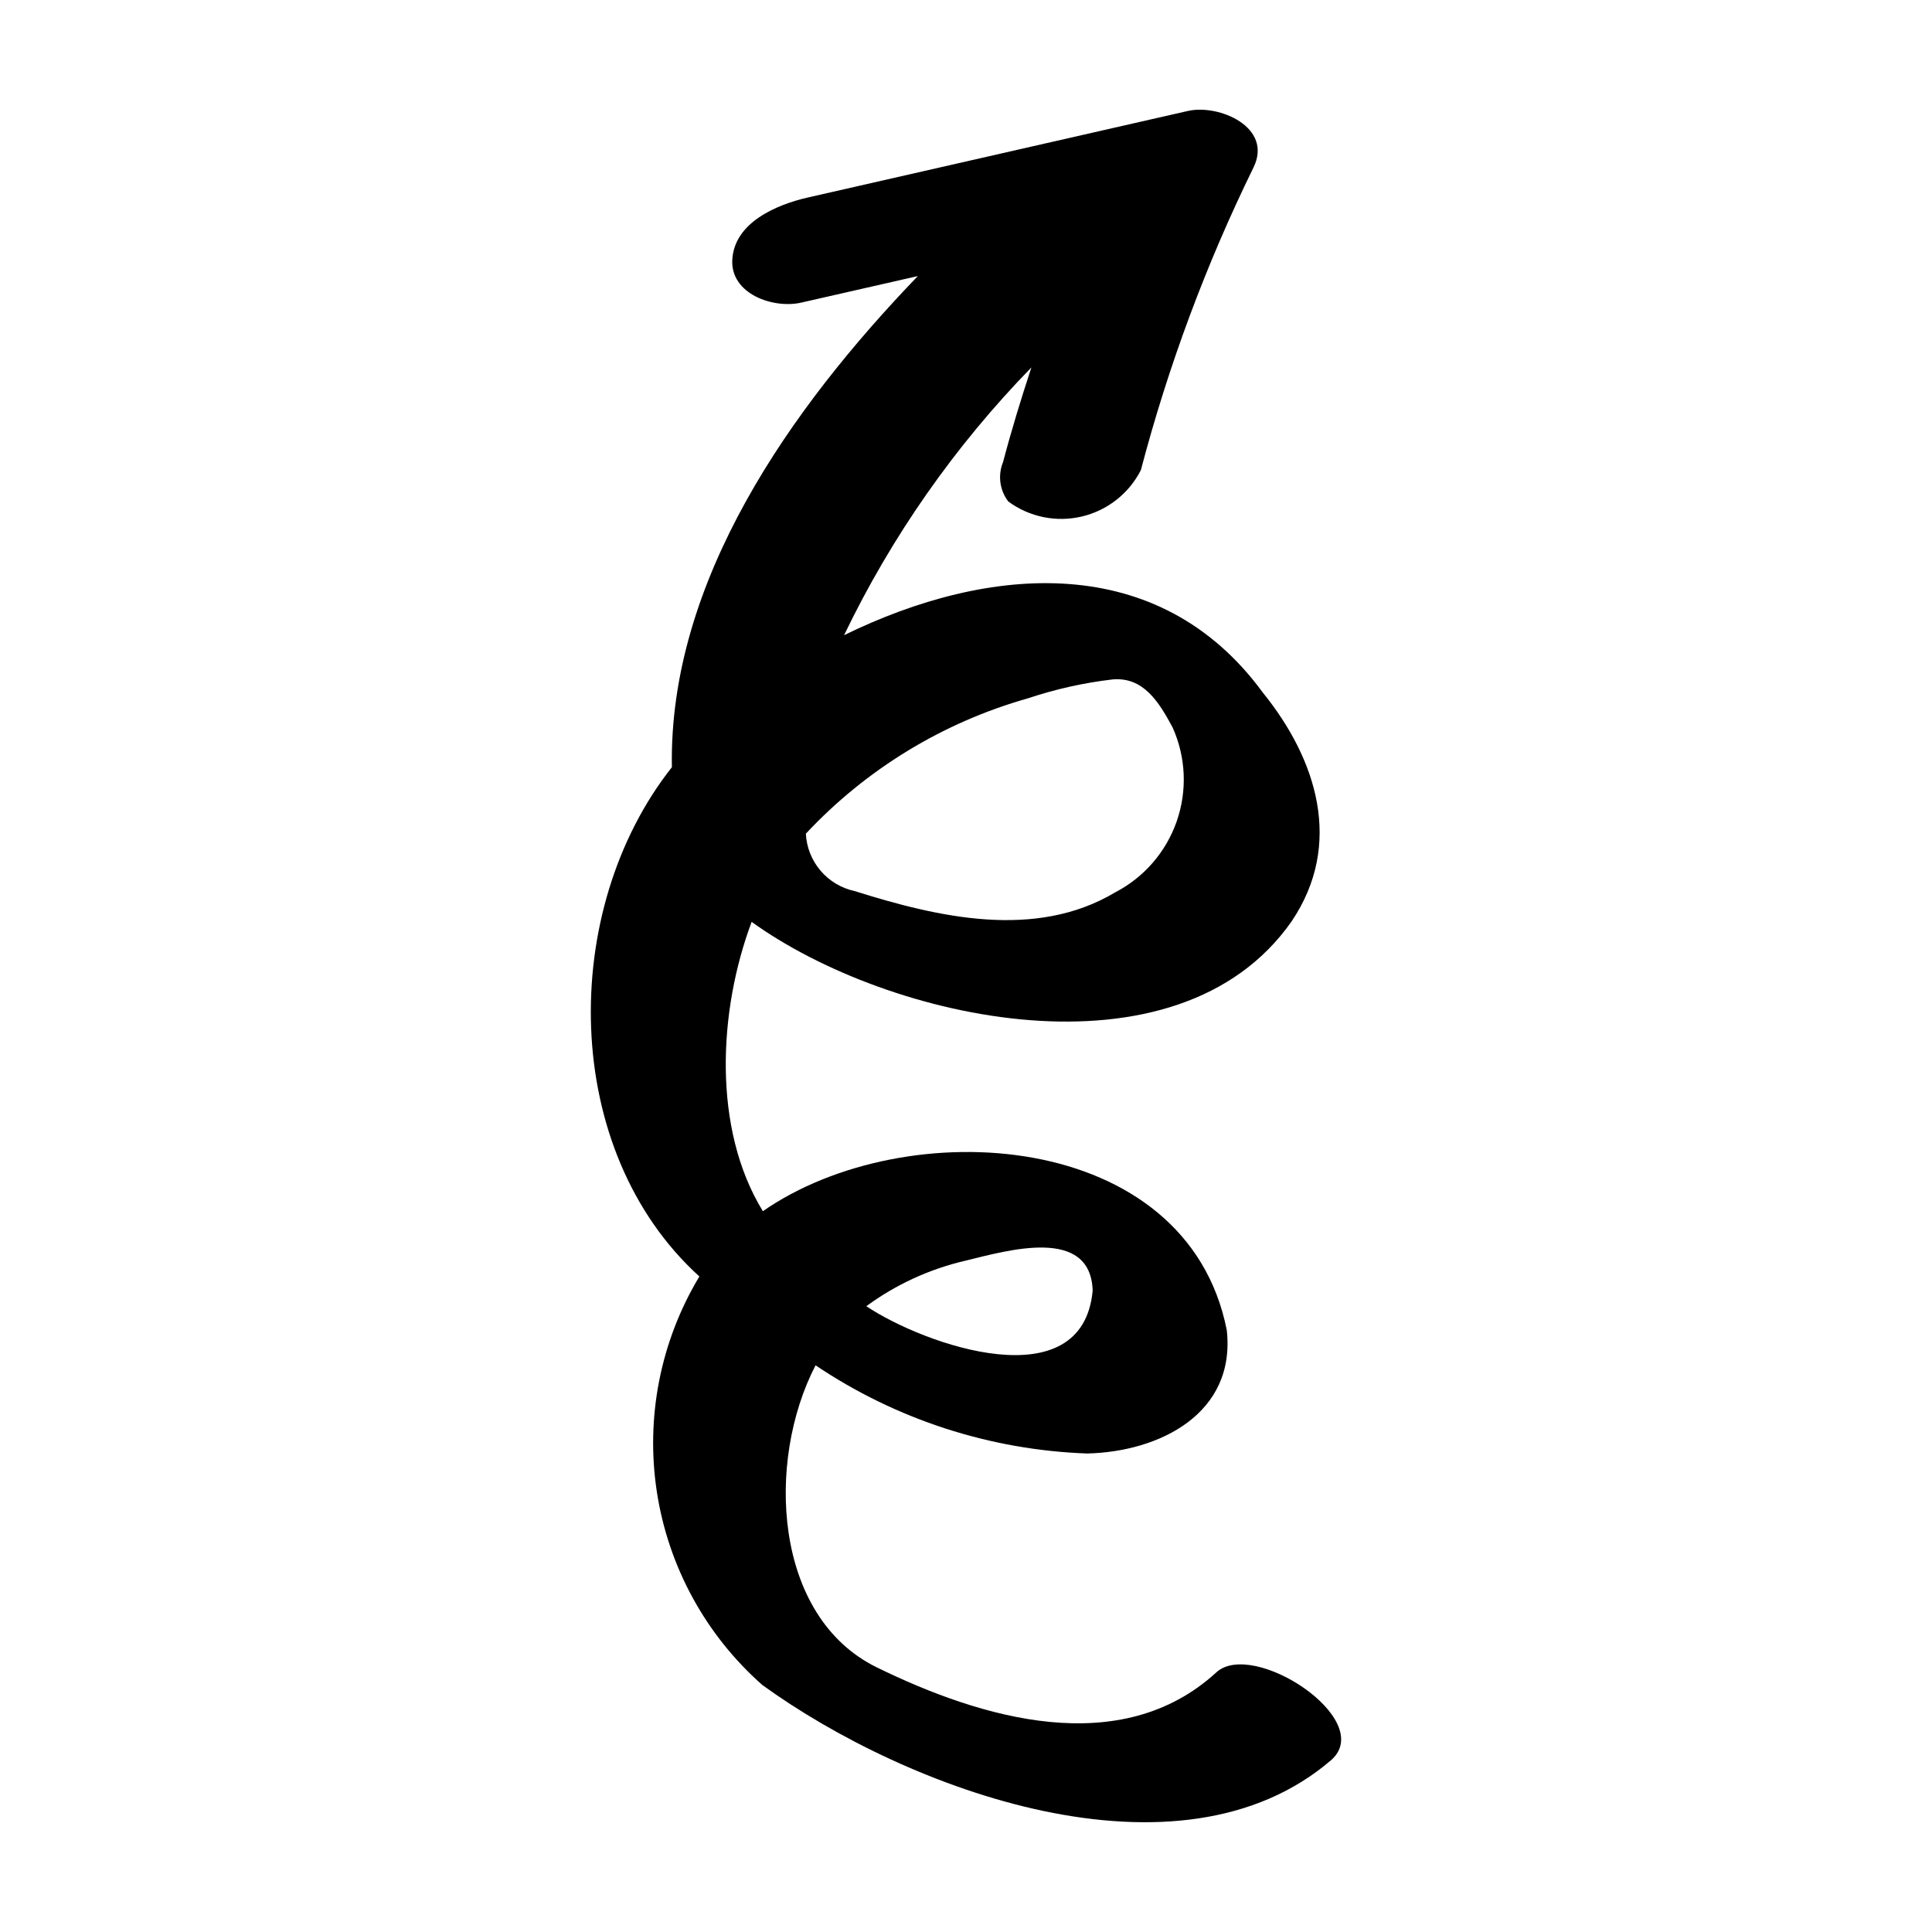
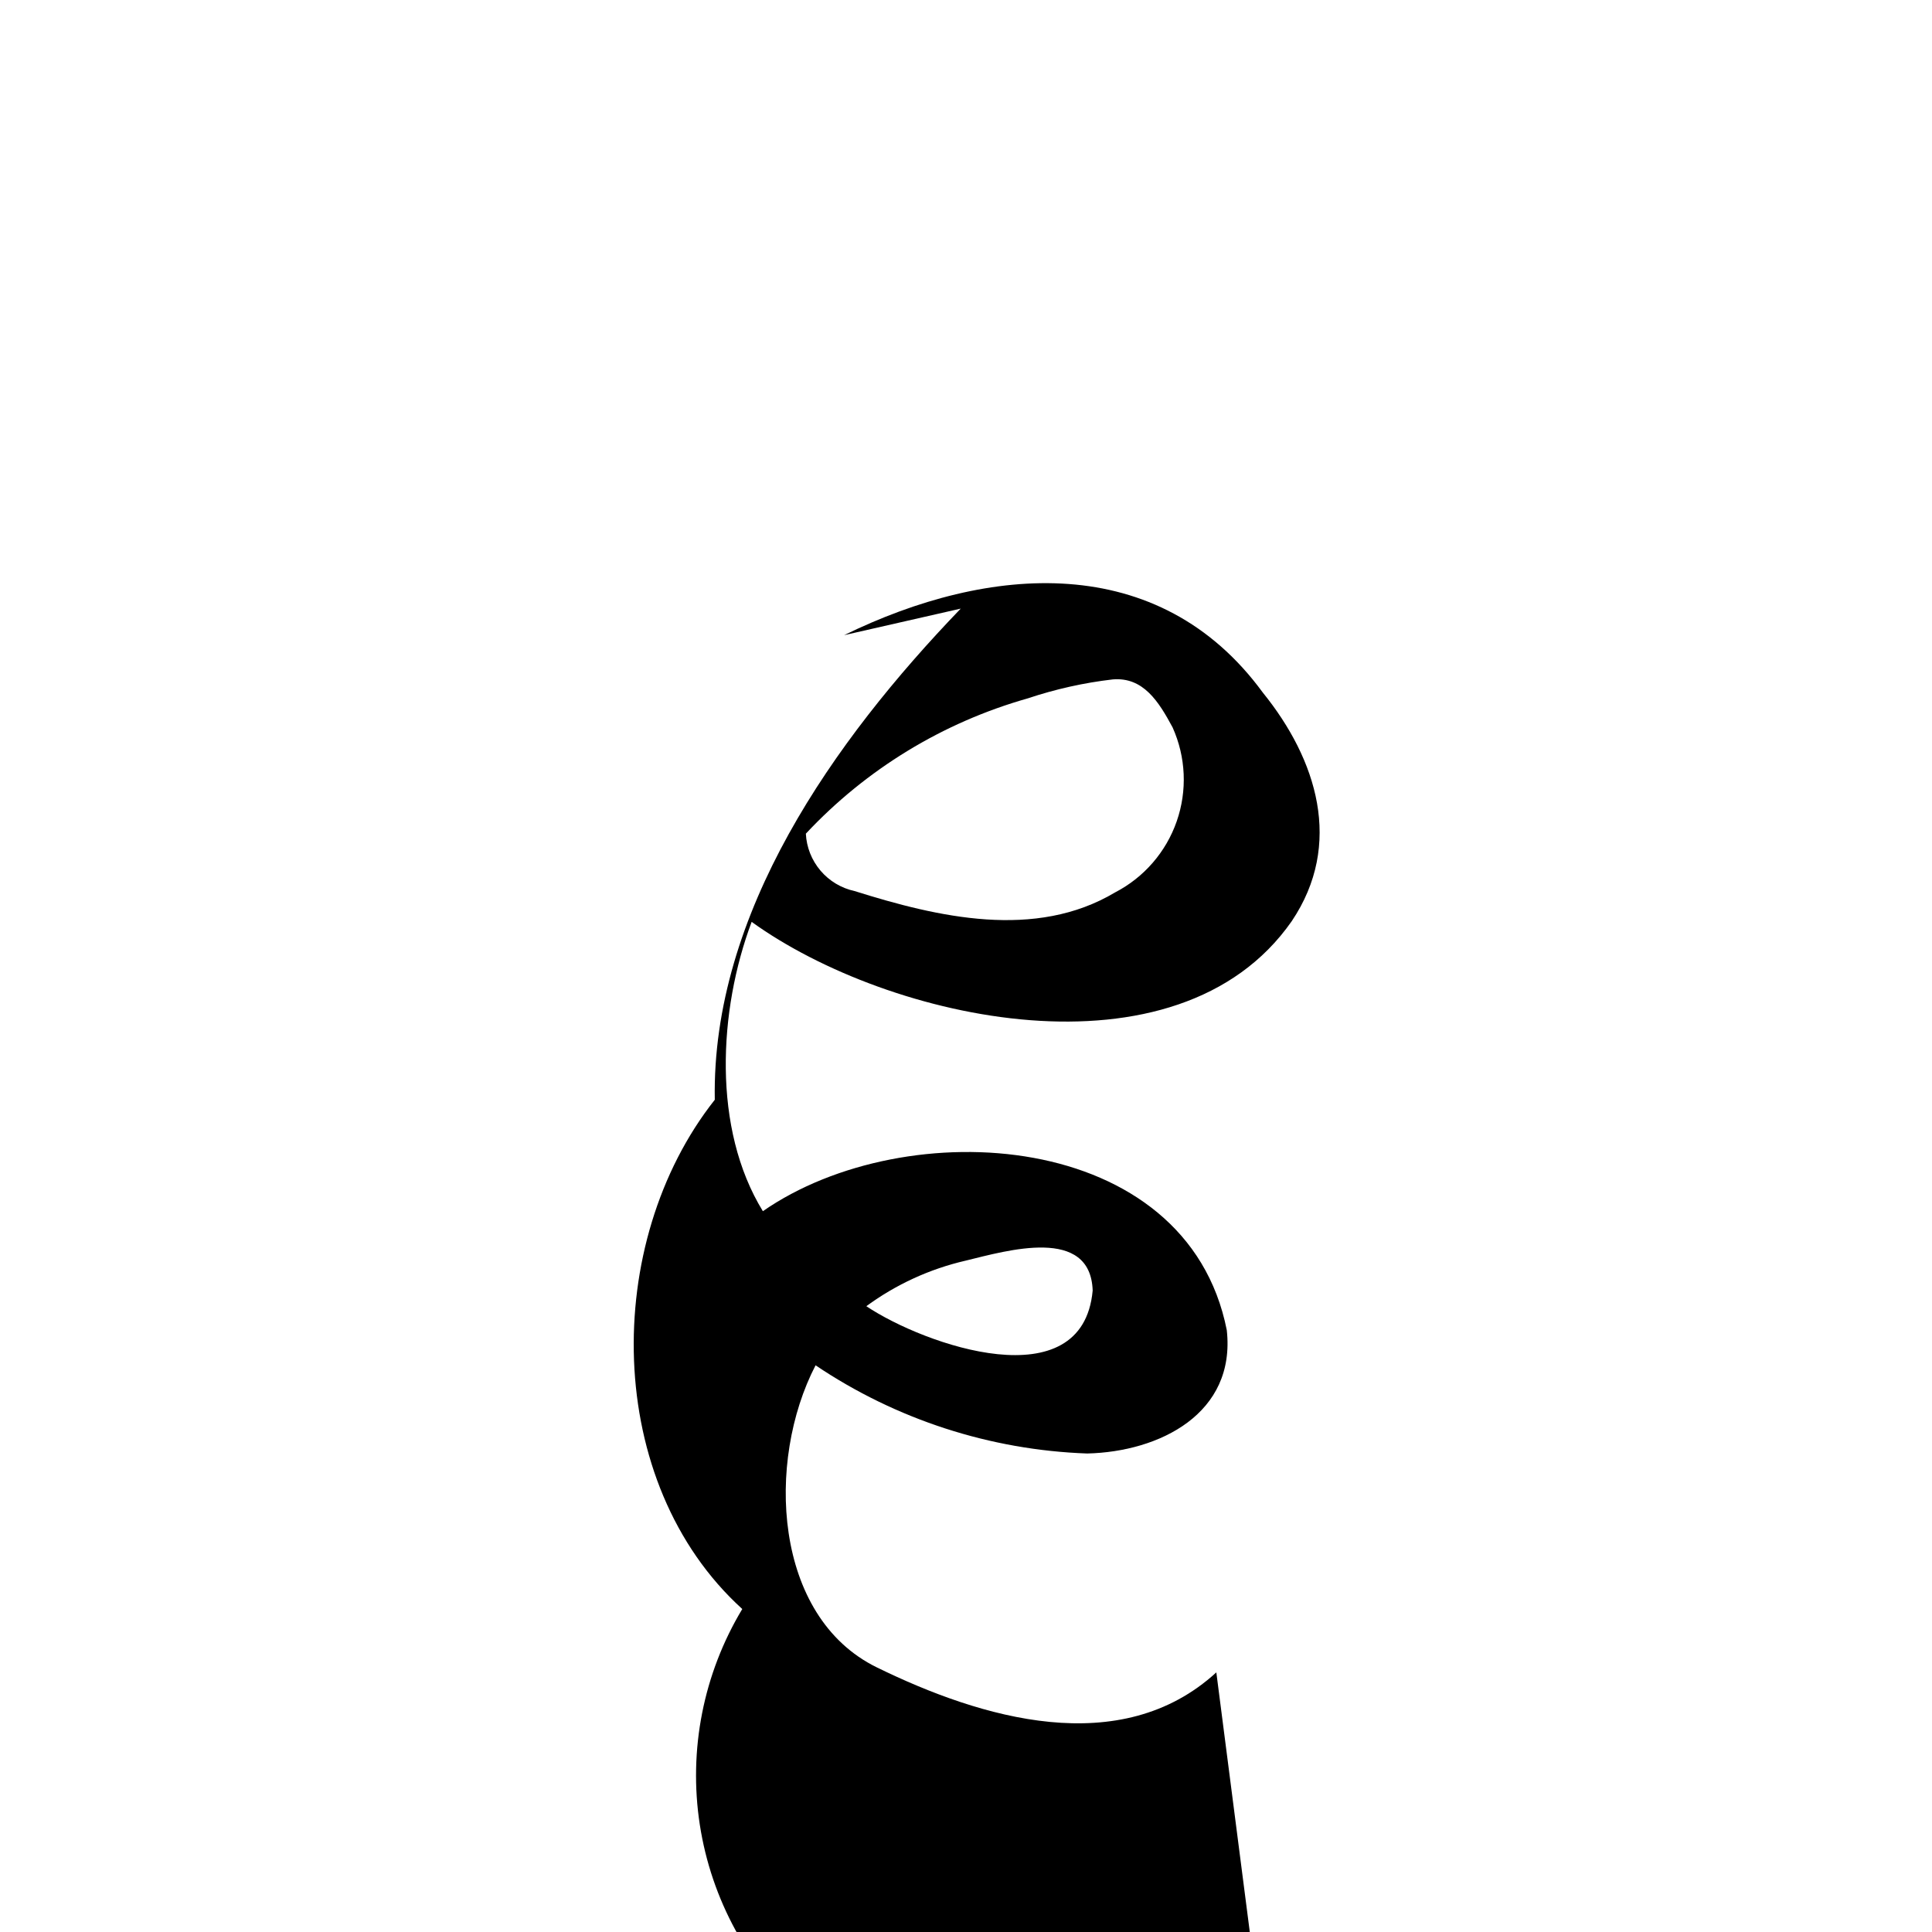
<svg xmlns="http://www.w3.org/2000/svg" fill="#000000" width="800px" height="800px" version="1.1" viewBox="144 144 512 512">
-   <path d="m466.34 587.2c-25.395 23.227-62.301 12.219-89.977-1.328-27.445-13.43-29.43-54.625-16.227-80.055v0.004c21.34 14.363 46.277 22.461 71.988 23.371 19.191-0.449 39.43-10.59 36.984-32.703-10.555-53.309-84.945-57.891-122.94-31.512-13.426-21.883-11.785-53.184-2.973-76.672 36.301 26.199 112.77 43.328 143.12-0.172 13.75-20.426 6.676-42.883-7.652-60.59-27.578-37.676-72.598-33.988-110.98-15.211l0.004-0.004c12.602-26.18 29.367-50.145 49.645-70.957-2.727 8.293-5.289 16.637-7.512 25.094-1.426 3.477-0.898 7.449 1.383 10.434 5.602 4.129 12.73 5.582 19.5 3.981 6.769-1.602 12.488-6.102 15.641-12.301 7.269-27.652 17.262-54.512 29.844-80.188 5.242-10.695-9.164-16.855-17.387-14.984-33.578 7.648-67.152 15.293-100.73 22.938-8.172 1.863-19.504 6.578-20.008 16.539-0.457 9.039 10.875 12.996 18.254 11.316l30.918-7.039c-33.719 35.031-66.051 80.777-65.18 130.16-29.926 37.867-29.574 101.49 7.285 134.96-10.316 17.145-14.301 37.363-11.258 57.141 3.047 19.777 12.926 37.859 27.922 51.105 38.152 27.672 110.36 54.82 150.9 19.805 11.723-10.723-20.848-32.027-30.574-23.133zm-66.414-109.12c11-2.68 33.066-9.188 33.645 7.926-2.664 29.105-44.52 14.488-59.988 4.148l0.004 0.004c7.867-5.777 16.832-9.887 26.34-12.078zm16.434-149c7.324-2.453 14.879-4.141 22.551-5.031 8.074-0.668 12.168 5.887 15.836 12.715 3.535 7.856 3.926 16.766 1.094 24.898-2.832 8.133-8.676 14.871-16.324 18.832-21.148 12.621-46.984 6.586-69.043-0.355-3.523-0.762-6.699-2.664-9.035-5.414-2.336-2.75-3.699-6.191-3.879-9.793 15.973-17.082 36.305-29.477 58.801-35.852z" />
+   <path d="m466.34 587.2c-25.395 23.227-62.301 12.219-89.977-1.328-27.445-13.43-29.43-54.625-16.227-80.055v0.004c21.34 14.363 46.277 22.461 71.988 23.371 19.191-0.449 39.43-10.59 36.984-32.703-10.555-53.309-84.945-57.891-122.94-31.512-13.426-21.883-11.785-53.184-2.973-76.672 36.301 26.199 112.77 43.328 143.12-0.172 13.75-20.426 6.676-42.883-7.652-60.59-27.578-37.676-72.598-33.988-110.98-15.211l0.004-0.004l30.918-7.039c-33.719 35.031-66.051 80.777-65.18 130.16-29.926 37.867-29.574 101.49 7.285 134.96-10.316 17.145-14.301 37.363-11.258 57.141 3.047 19.777 12.926 37.859 27.922 51.105 38.152 27.672 110.36 54.82 150.9 19.805 11.723-10.723-20.848-32.027-30.574-23.133zm-66.414-109.12c11-2.68 33.066-9.188 33.645 7.926-2.664 29.105-44.52 14.488-59.988 4.148l0.004 0.004c7.867-5.777 16.832-9.887 26.34-12.078zm16.434-149c7.324-2.453 14.879-4.141 22.551-5.031 8.074-0.668 12.168 5.887 15.836 12.715 3.535 7.856 3.926 16.766 1.094 24.898-2.832 8.133-8.676 14.871-16.324 18.832-21.148 12.621-46.984 6.586-69.043-0.355-3.523-0.762-6.699-2.664-9.035-5.414-2.336-2.75-3.699-6.191-3.879-9.793 15.973-17.082 36.305-29.477 58.801-35.852z" />
</svg>